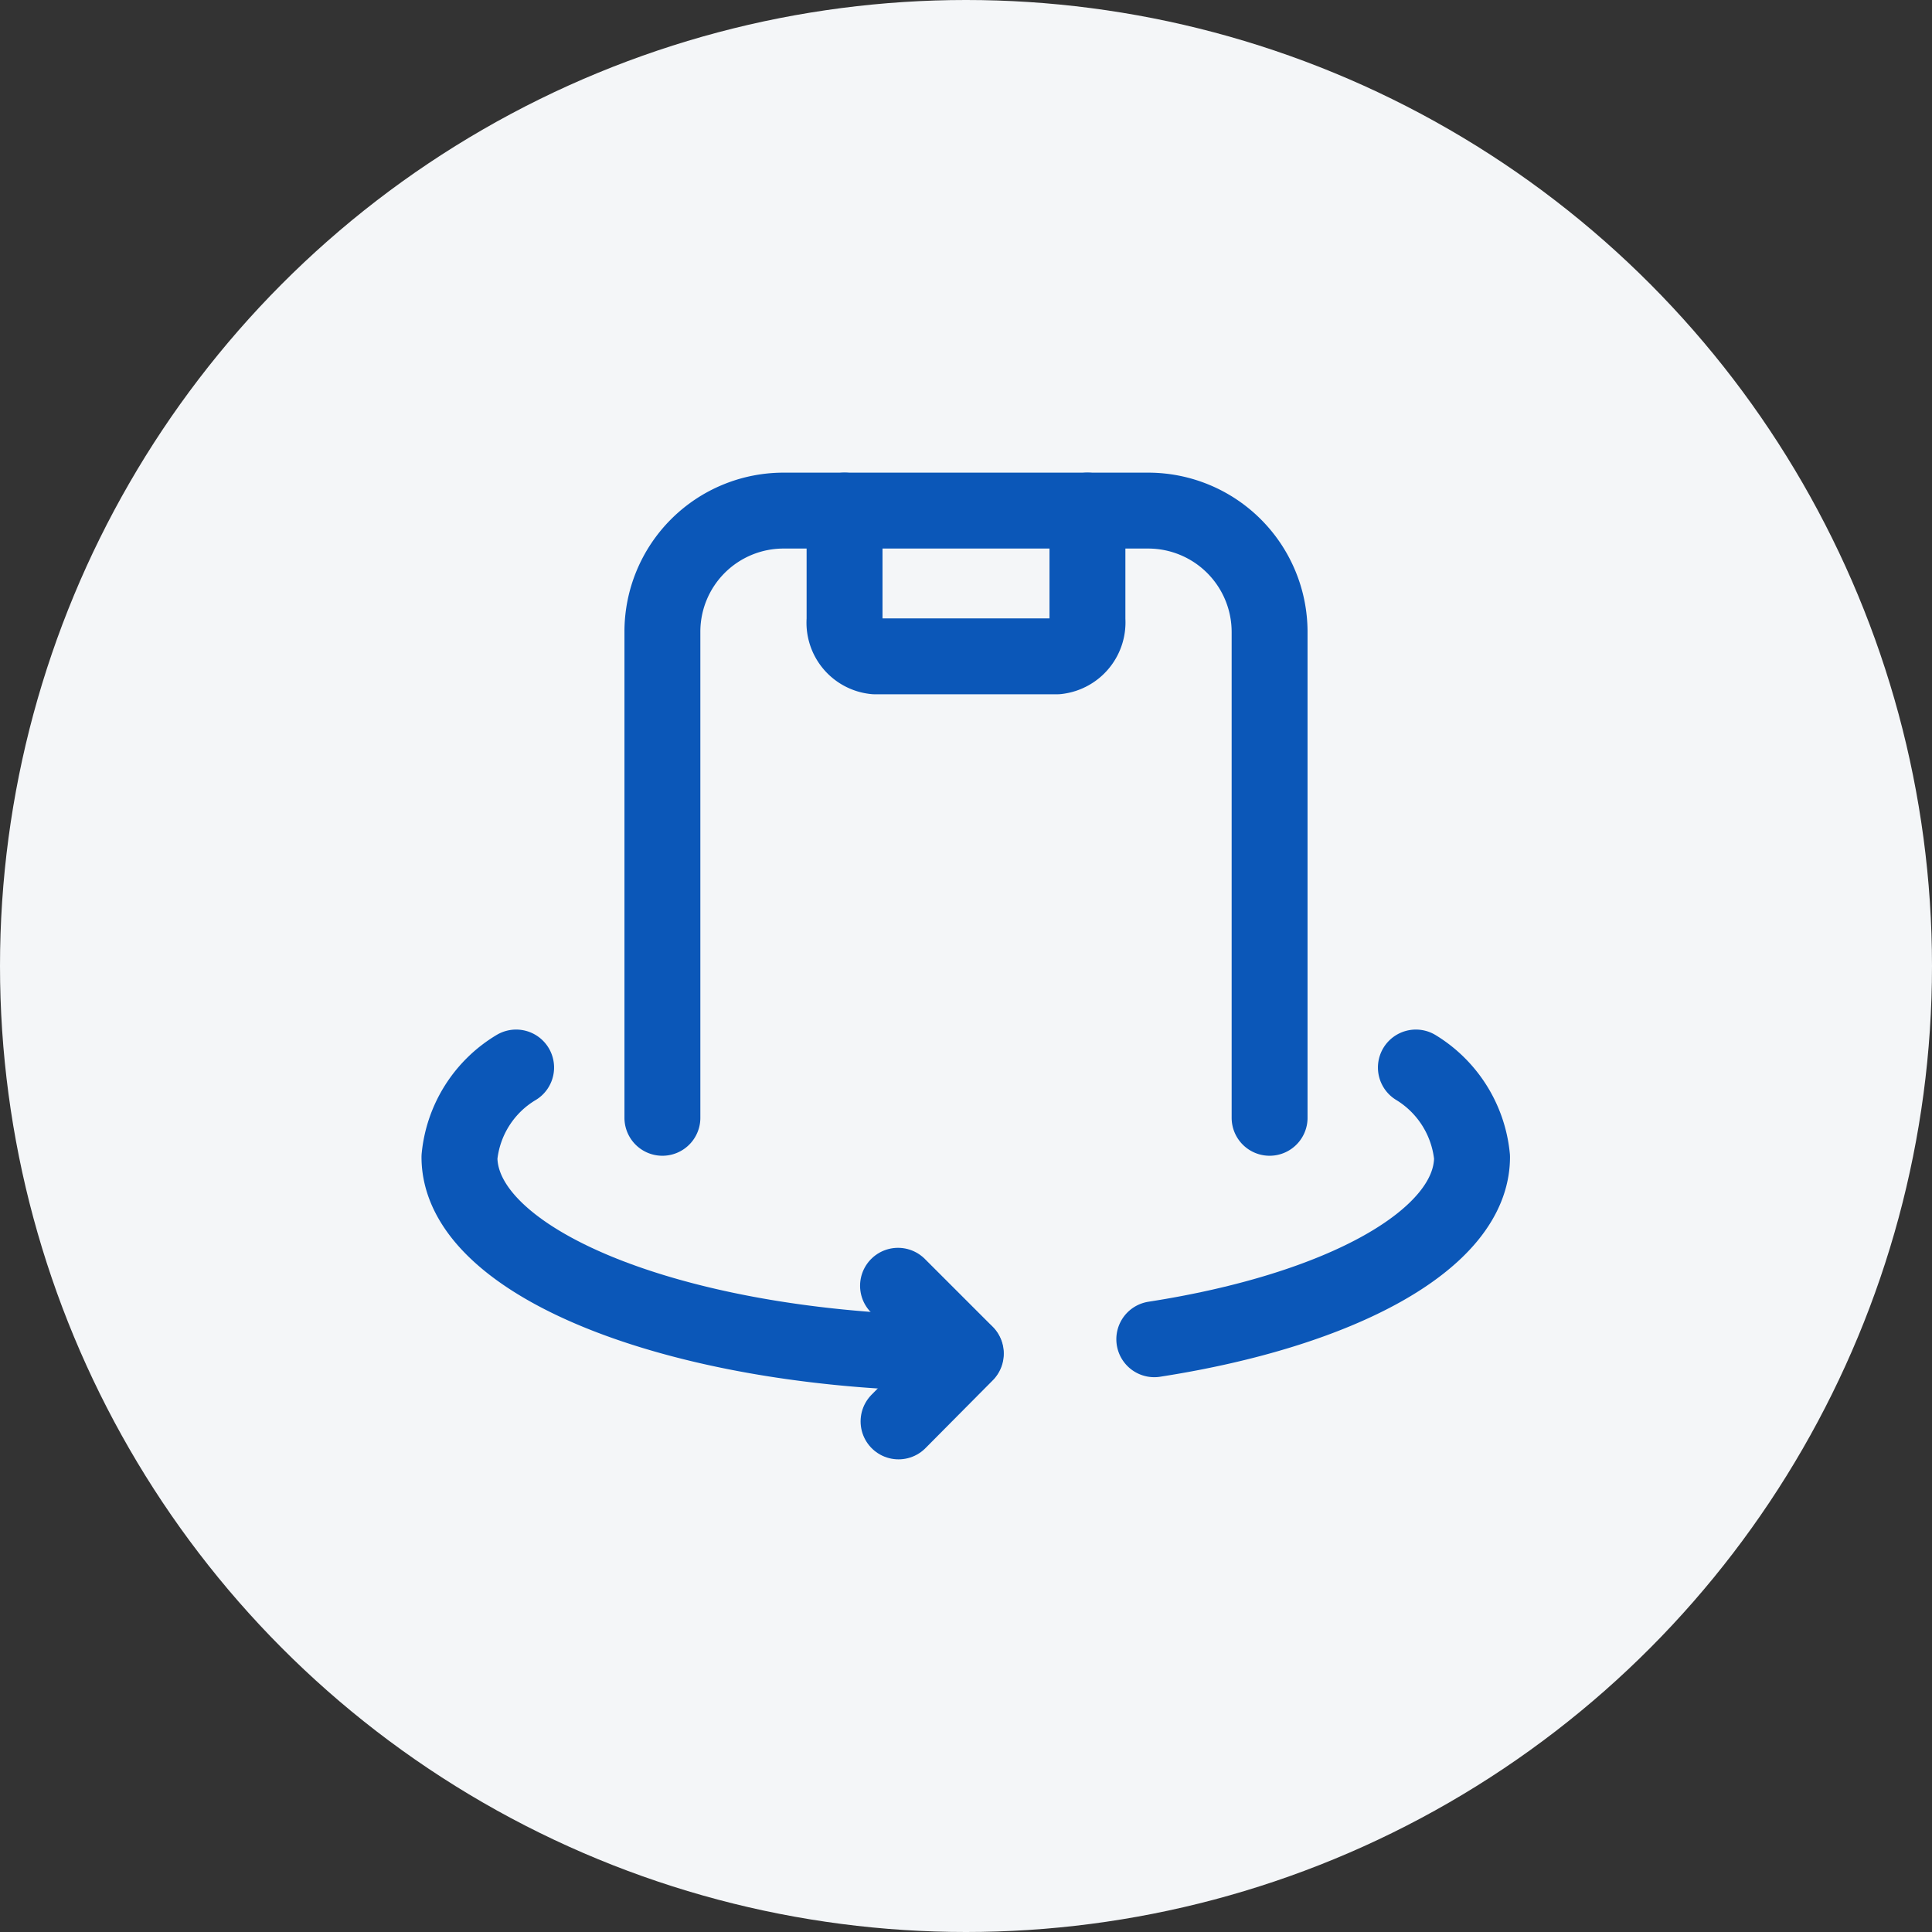
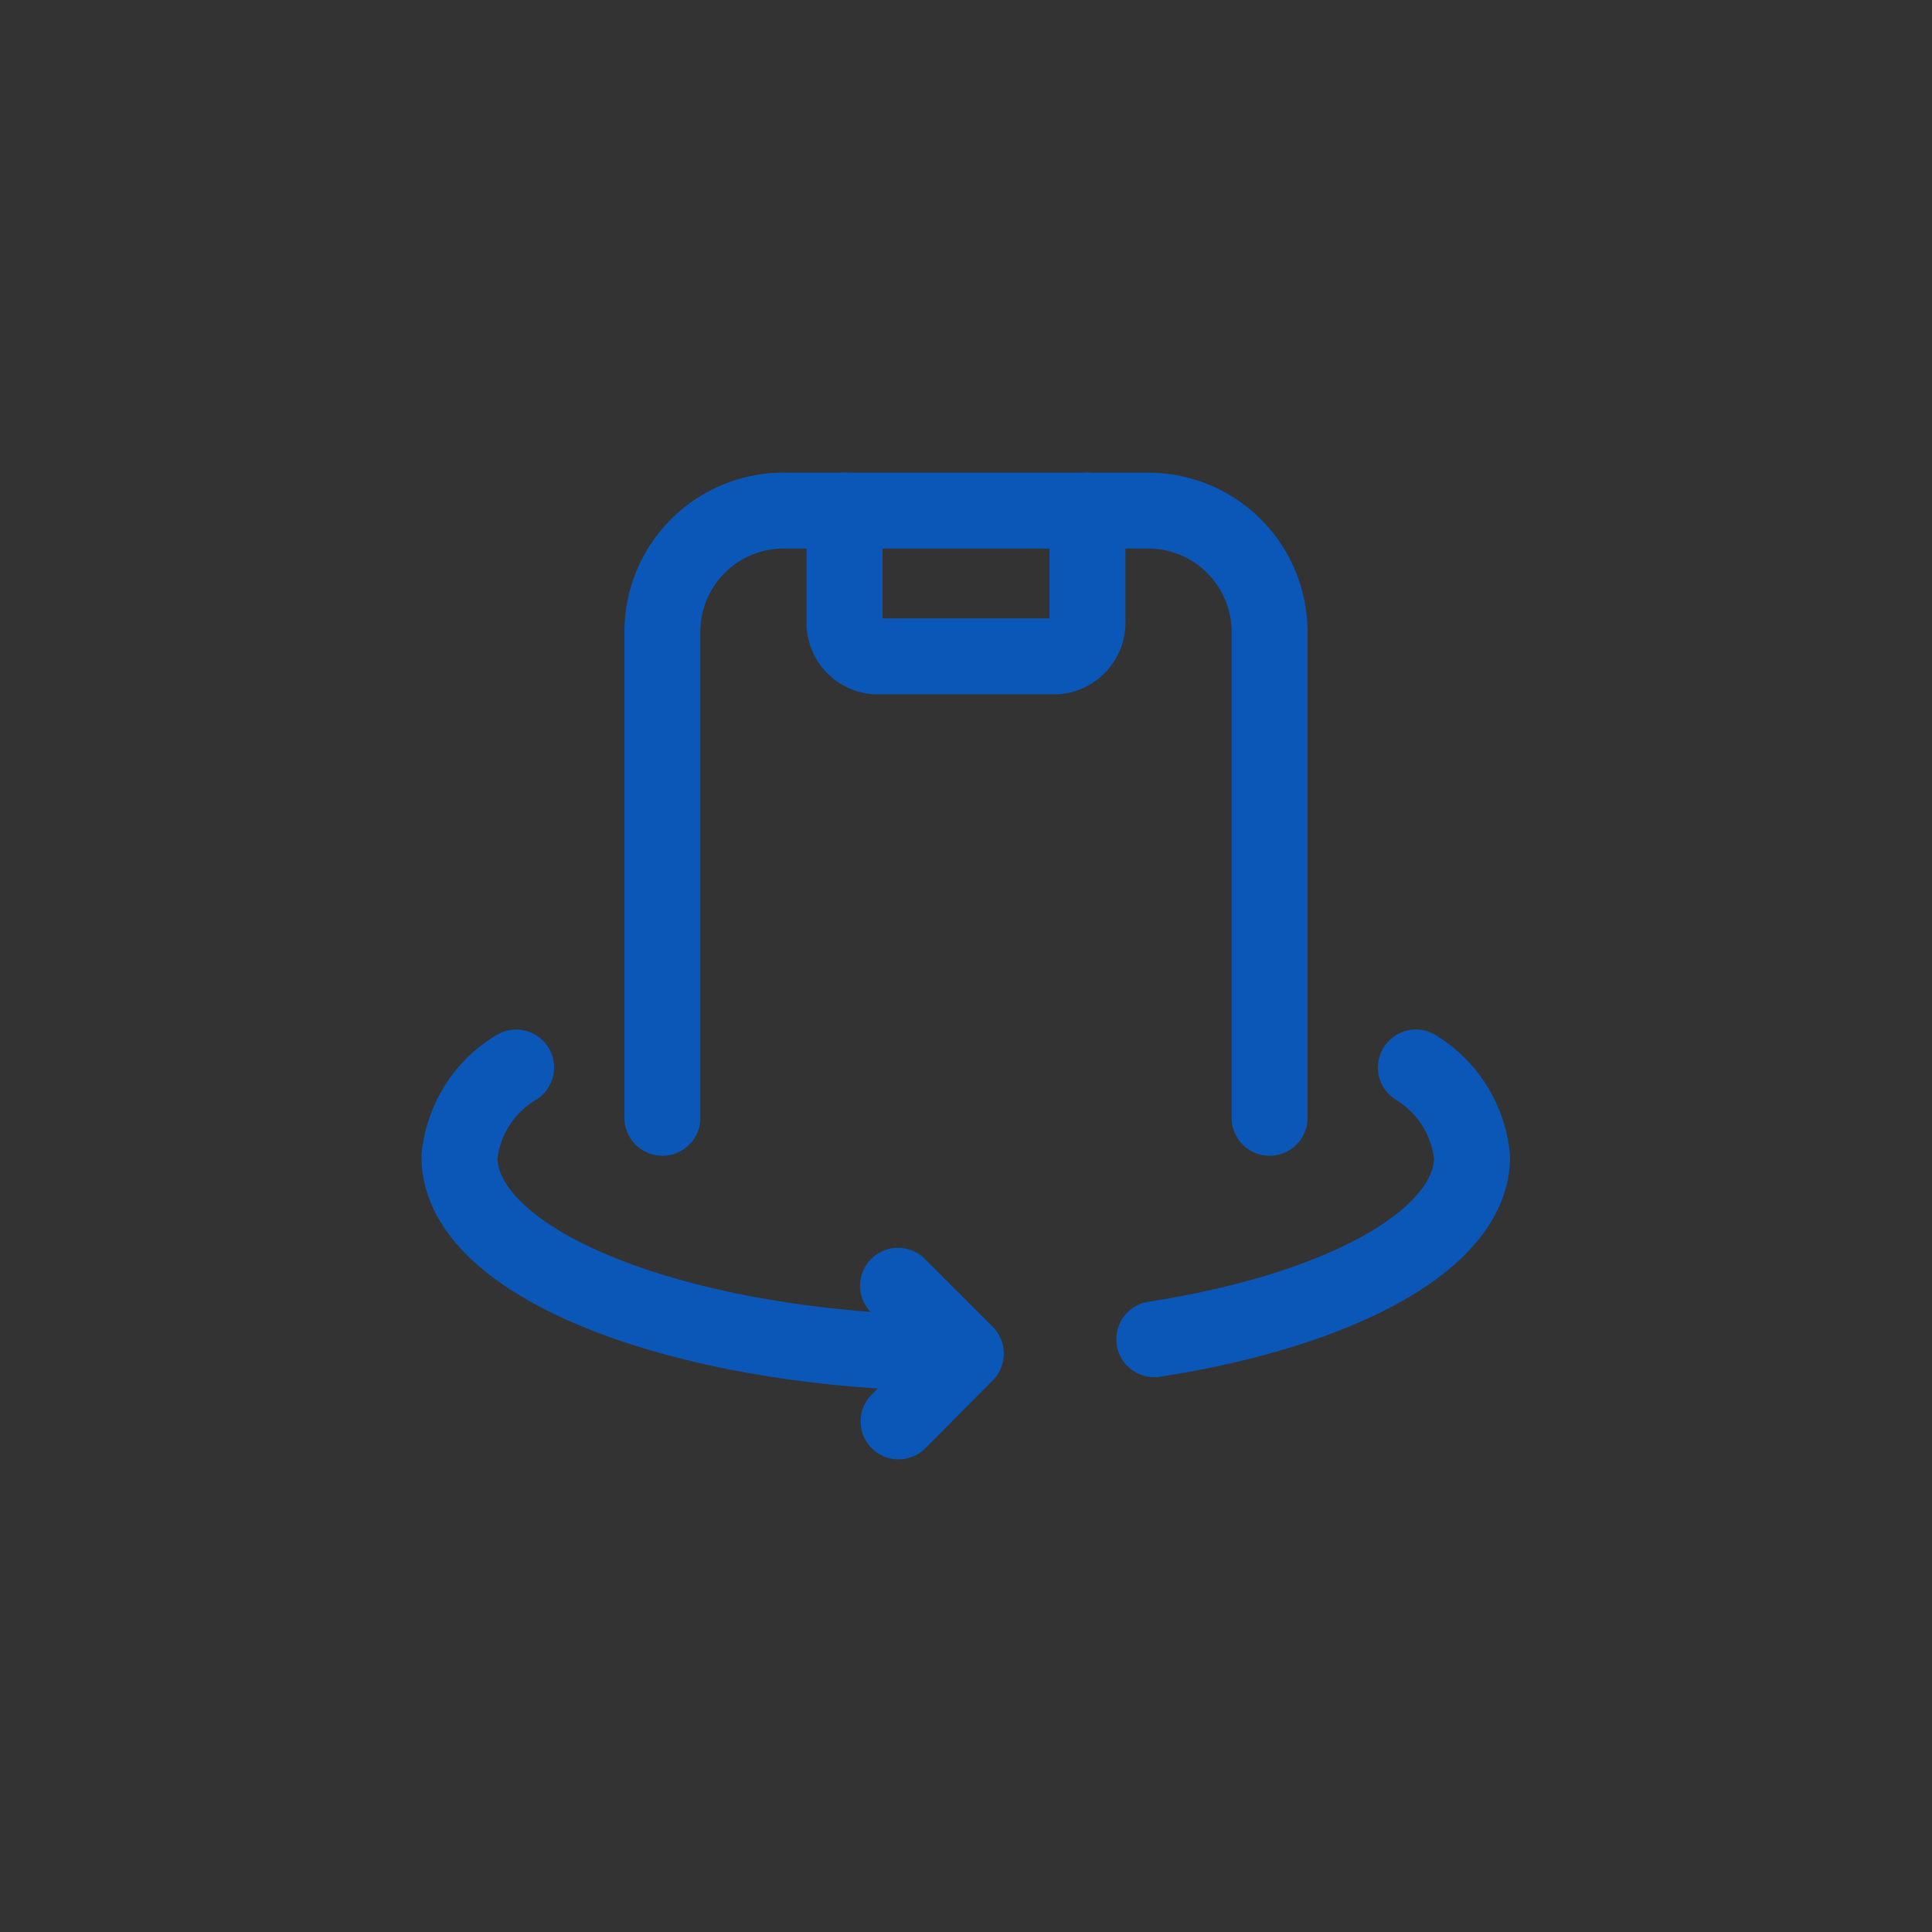
<svg xmlns="http://www.w3.org/2000/svg" width="70" height="70">
  <rect width="100%" height="100%" fill="#333333" stroke="none" />
  <defs>
    <style>.cls-2{fill:none;stroke:#0b57b8;stroke-linecap:round;stroke-linejoin:round;stroke-width:2.75px}</style>
  </defs>
  <g id="mobile_automatic" transform="translate(-685 -581)">
-     <circle id="Ellipse_130" cx="35" cy="35" r="35" fill="#f4f6f8" transform="translate(685 581)" />
    <g id="Group_3825" transform="translate(698 594)">
      <g id="Group_3824">
        <path id="Path_7165" d="M19.556 38.5l2.438-2.457-2.457-2.457" class="cls-2" />
        <path id="Path_7166" d="M38.3 25.678a4.282 4.282 0 012.035 3.245c0 2.988-4.767 5.555-11.513 6.6" class="cls-2" />
        <path id="Path_7167" d="M5.7 25.678a4.258 4.258 0 00-2.053 3.245c0 3.923 8.208 7.113 18.333 7.113" class="cls-2" />
        <path id="Path_7168" d="M17.6 5.5v3.96a1.223 1.223 0 001.1 1.32h6.6a1.236 1.236 0 001.1-1.32V5.5" class="cls-2" />
        <path id="Path_7169" d="M11 27.5V9.9a4.389 4.389 0 014.4-4.4h13.2A4.4 4.4 0 0133 9.9v17.6" class="cls-2" />
      </g>
-       <path id="Path_7170" fill="none" d="M0 0h44v44H0z" />
+       <path id="Path_7170" fill="none" d="M0 0h44H0z" />
    </g>
  </g>
</svg>